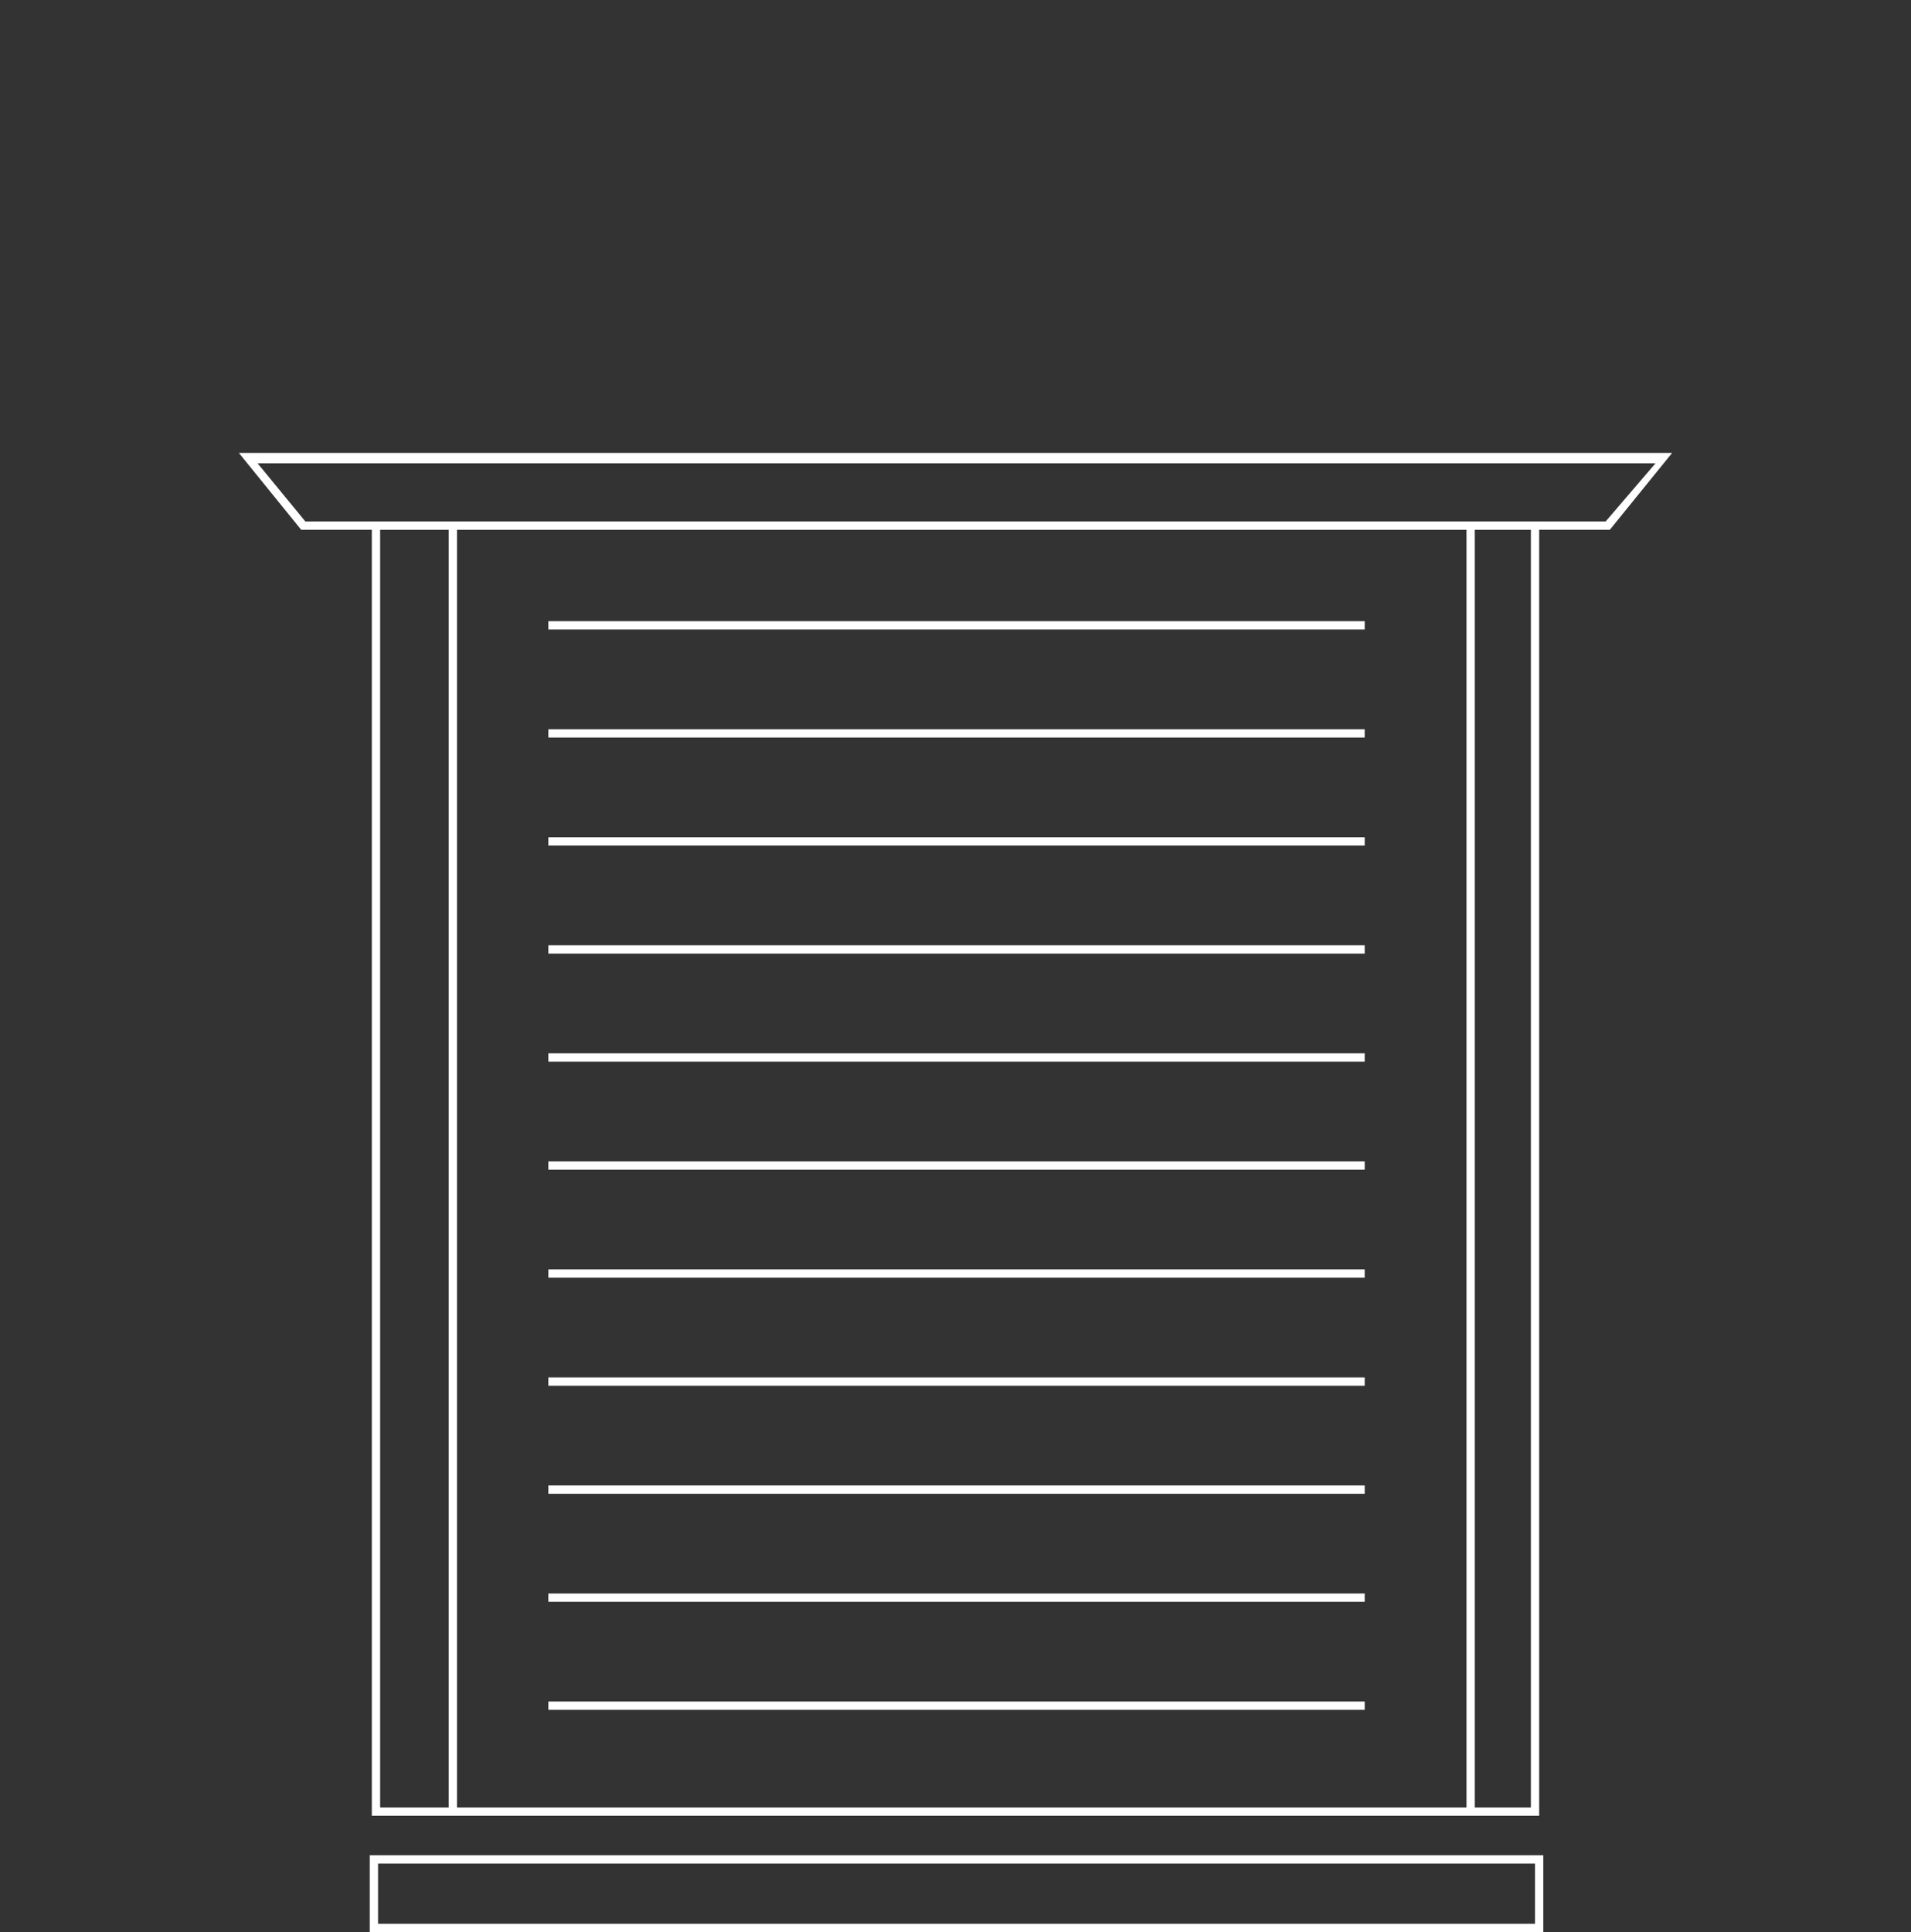
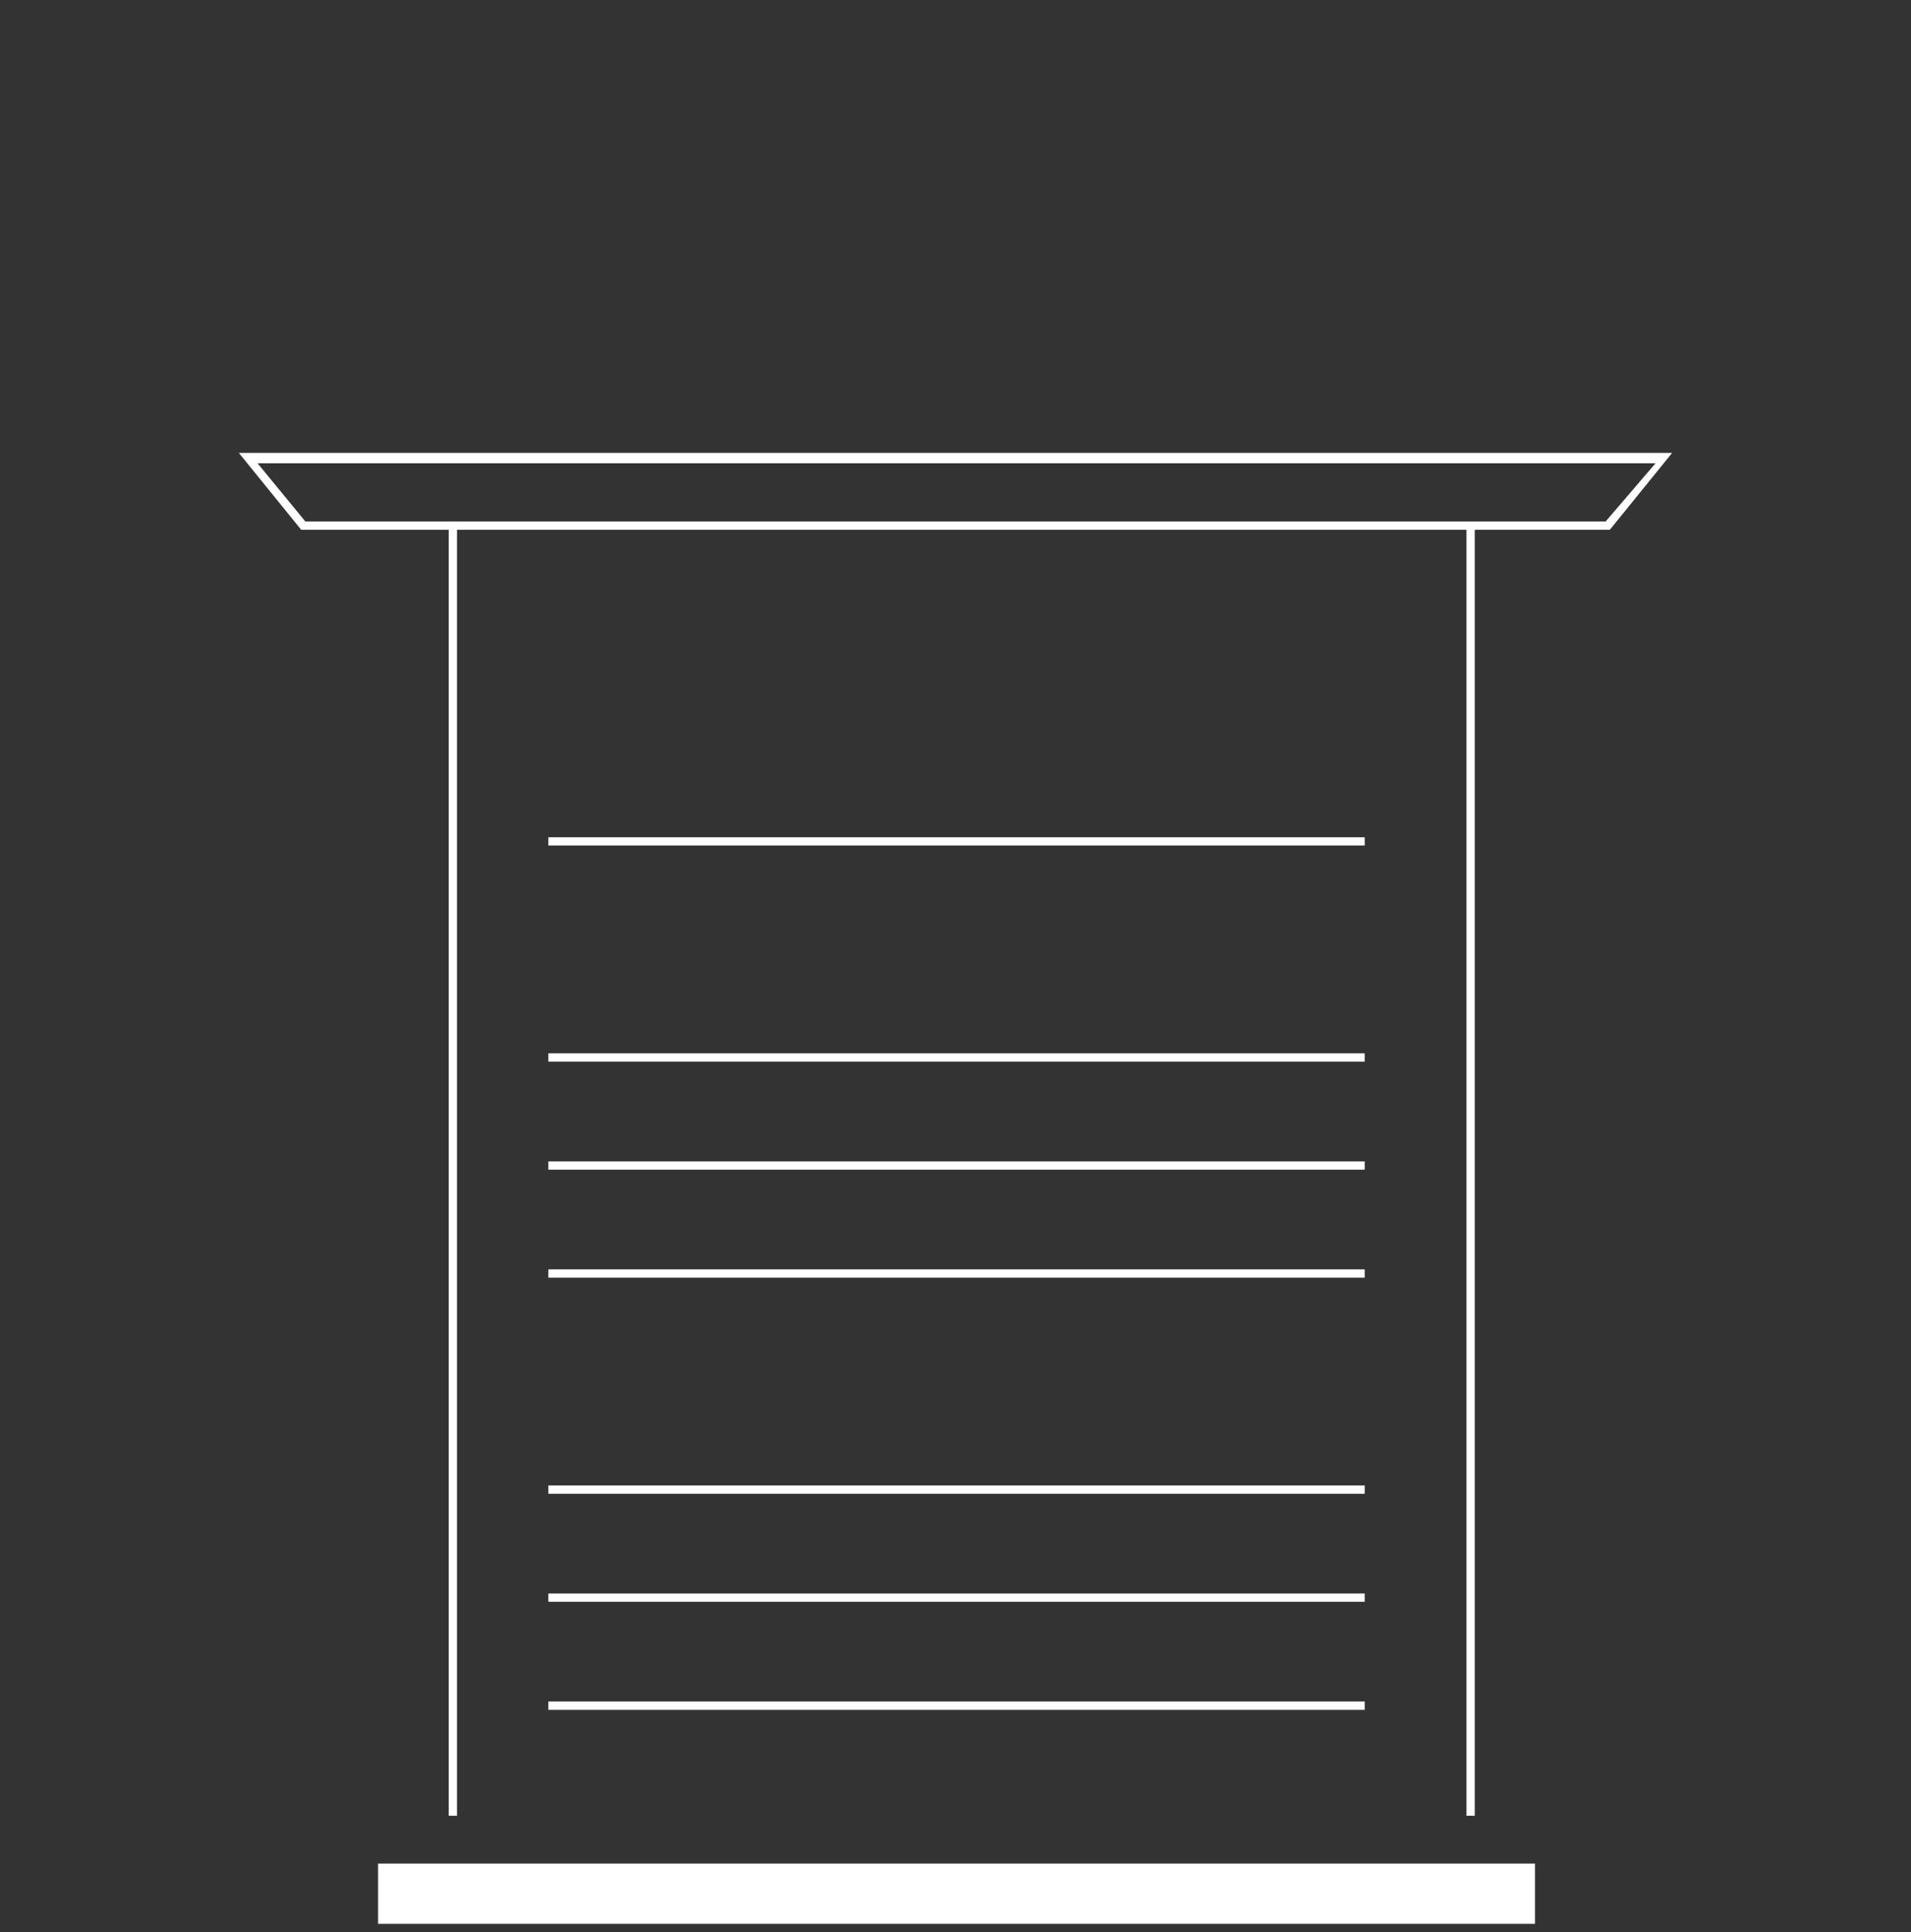
<svg xmlns="http://www.w3.org/2000/svg" version="1.1" viewBox="0 0 92 93">
  <rect x="0" y="0" width="92" height="93" fill="#333333" stroke="none" />
  <defs>
    <style>
      .cls-1 {
        fill: #fff;
      }
    </style>
  </defs>
  <g>
    <g id="Layer_2">
      <rect class="cls-1" x="21.6" y="25.4" width=".4" height="62" />
-       <path class="cls-1" d="M74.1,87.4H17.9V25.1h56.2v62.3ZM18.3,87h55.4V25.5H18.3v61.5Z" />
      <path class="cls-1" d="M77.5,25.5H14.5l-3-3.7h69l-3,3.7ZM14.7,25.1h62.6l2.4-2.8H12.4l2.3,2.8Z" />
      <rect class="cls-1" x="70.6" y="25.4" width=".4" height="62" />
      <rect class="cls-1" x="26.4" y="81.9" width="39.3" height=".4" />
      <rect class="cls-1" x="26.4" y="76.7" width="39.3" height=".4" />
      <rect class="cls-1" x="26.4" y="71.5" width="39.3" height=".4" />
-       <rect class="cls-1" x="26.4" y="66.3" width="39.3" height=".4" />
      <rect class="cls-1" x="26.4" y="61.1" width="39.3" height=".4" />
      <rect class="cls-1" x="26.4" y="55.9" width="39.3" height=".4" />
      <rect class="cls-1" x="26.4" y="50.7" width="39.3" height=".4" />
-       <rect class="cls-1" x="26.4" y="45.5" width="39.3" height=".4" />
      <rect class="cls-1" x="26.4" y="40.3" width="39.3" height=".4" />
-       <rect class="cls-1" x="26.4" y="35.1" width="39.3" height=".4" />
-       <rect class="cls-1" x="26.4" y="29.9" width="39.3" height=".4" />
-       <path class="cls-1" d="M74.3,93H17.8v-3.7h56.5v3.7ZM18.2,92.6h55.7v-2.9H18.2v2.9Z" />
+       <path class="cls-1" d="M74.3,93H17.8h56.5v3.7ZM18.2,92.6h55.7v-2.9H18.2v2.9Z" />
    </g>
  </g>
</svg>